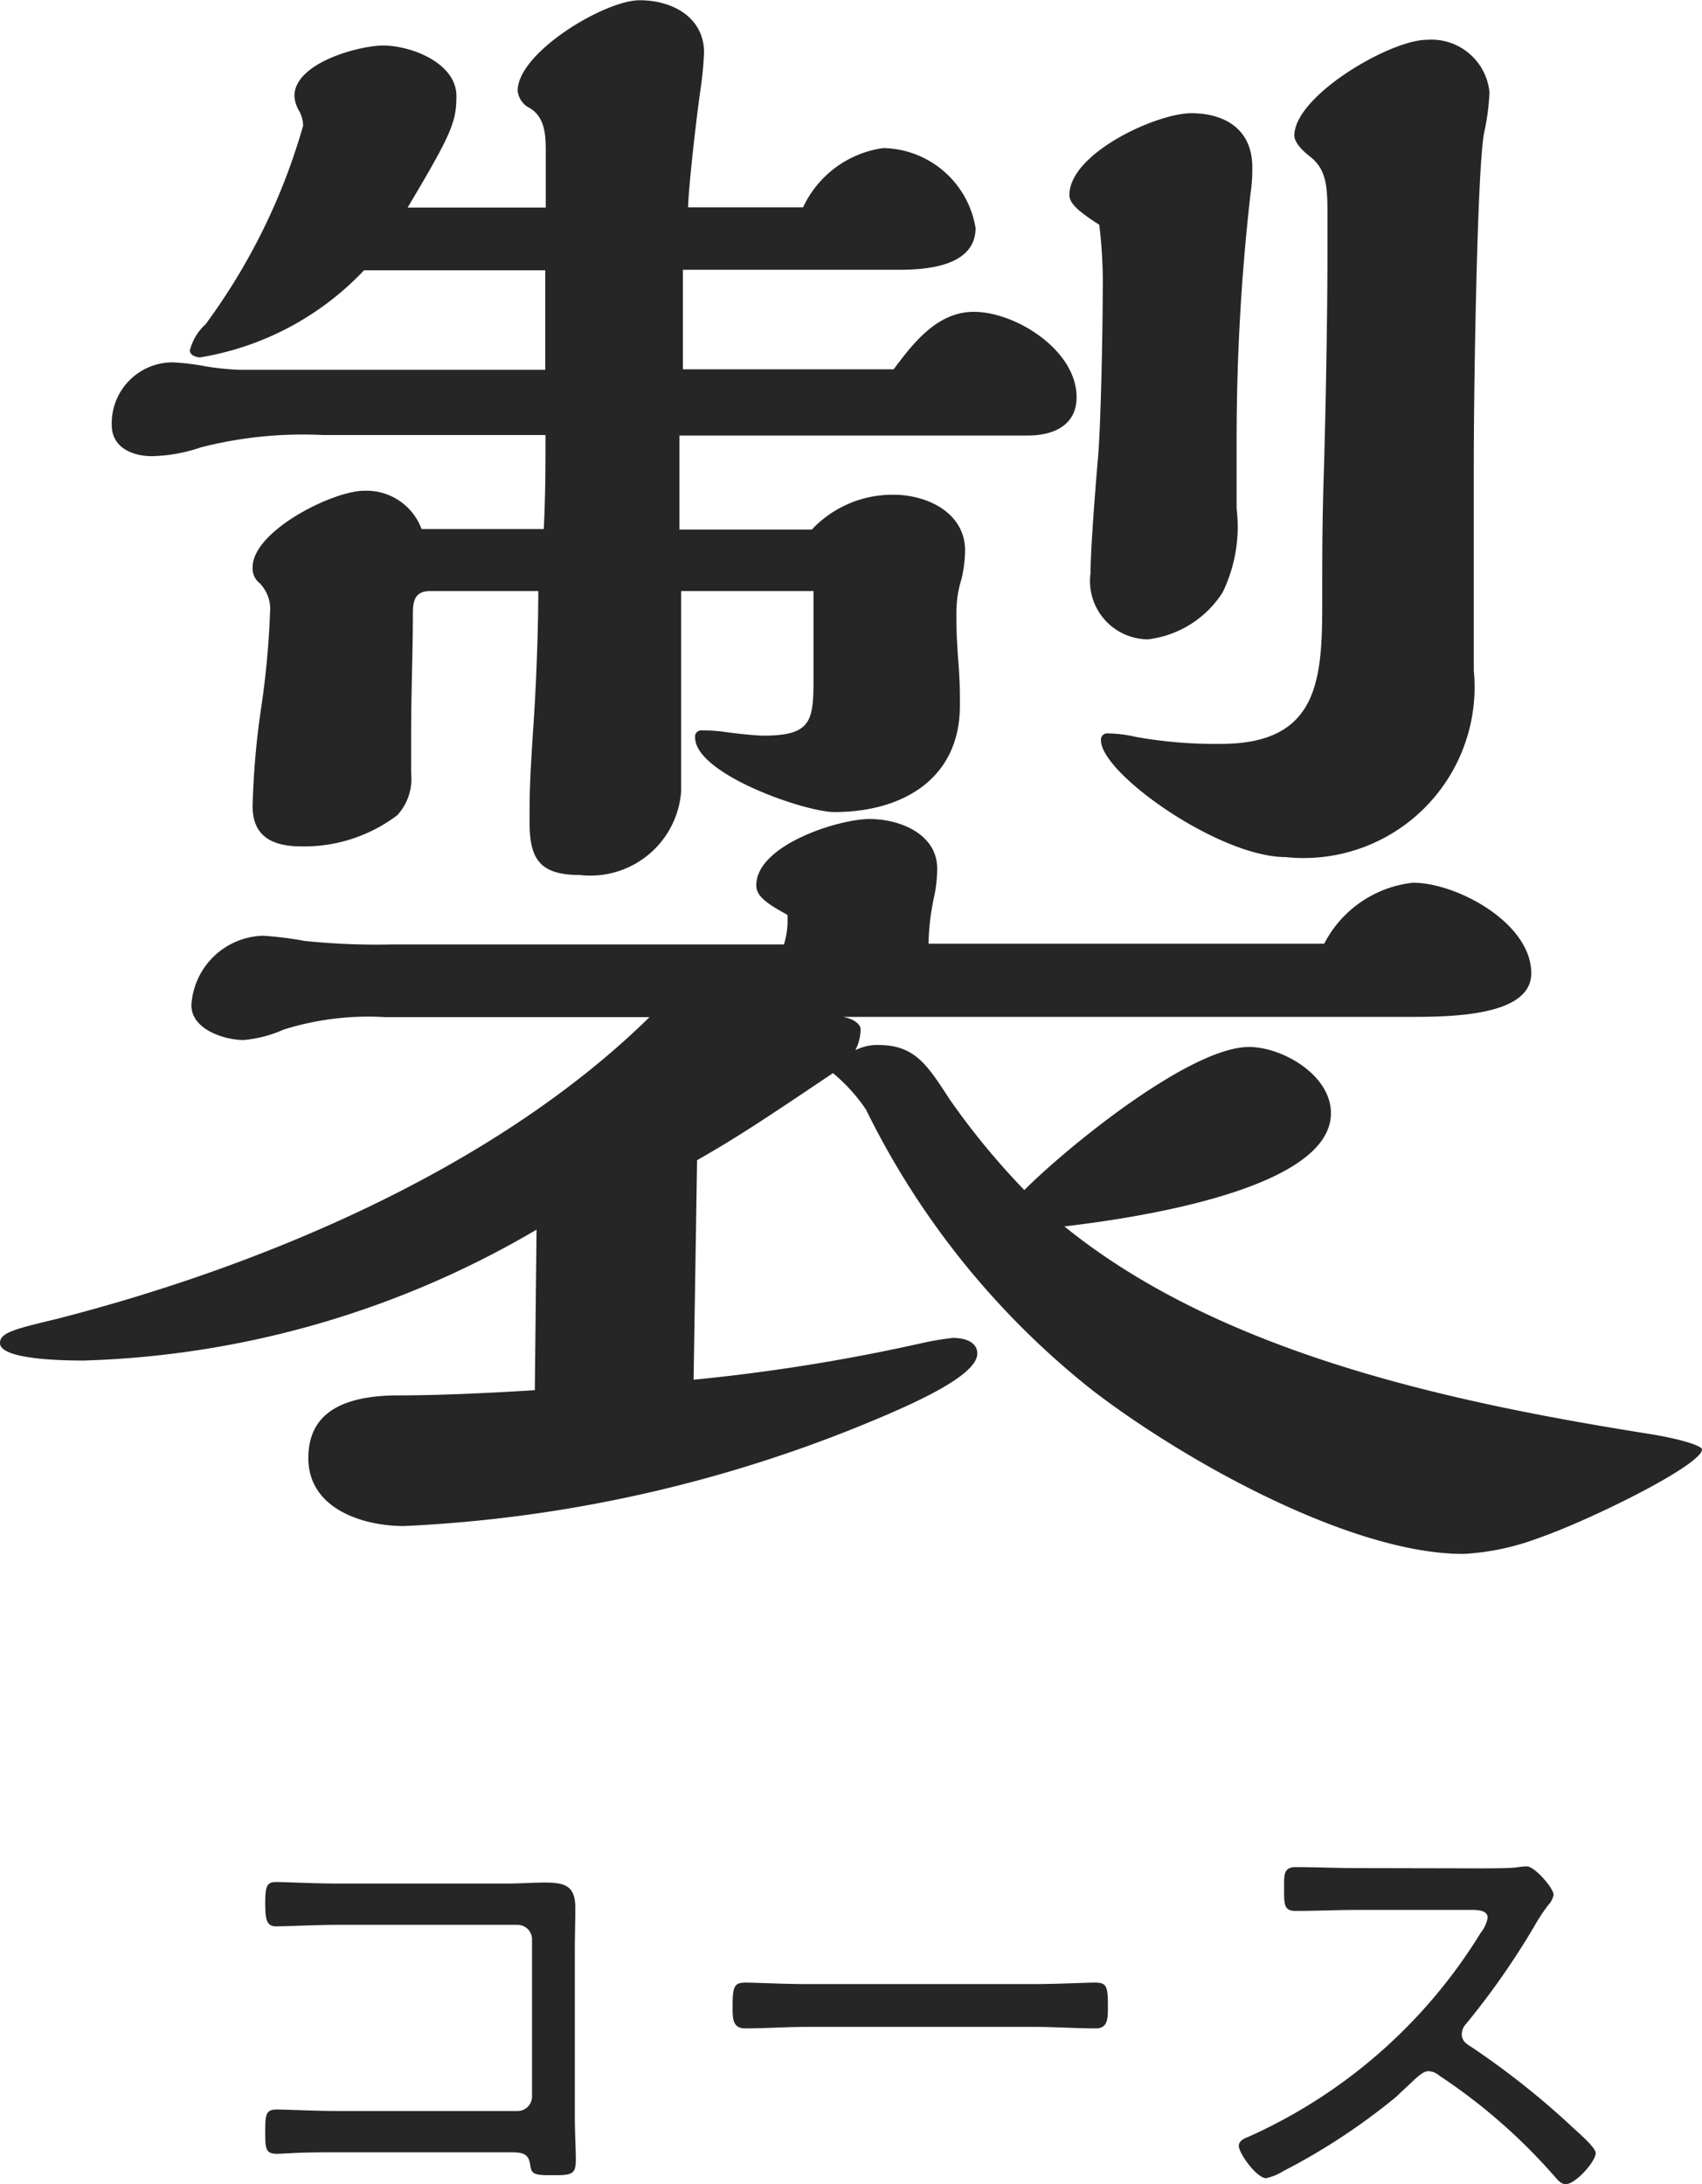
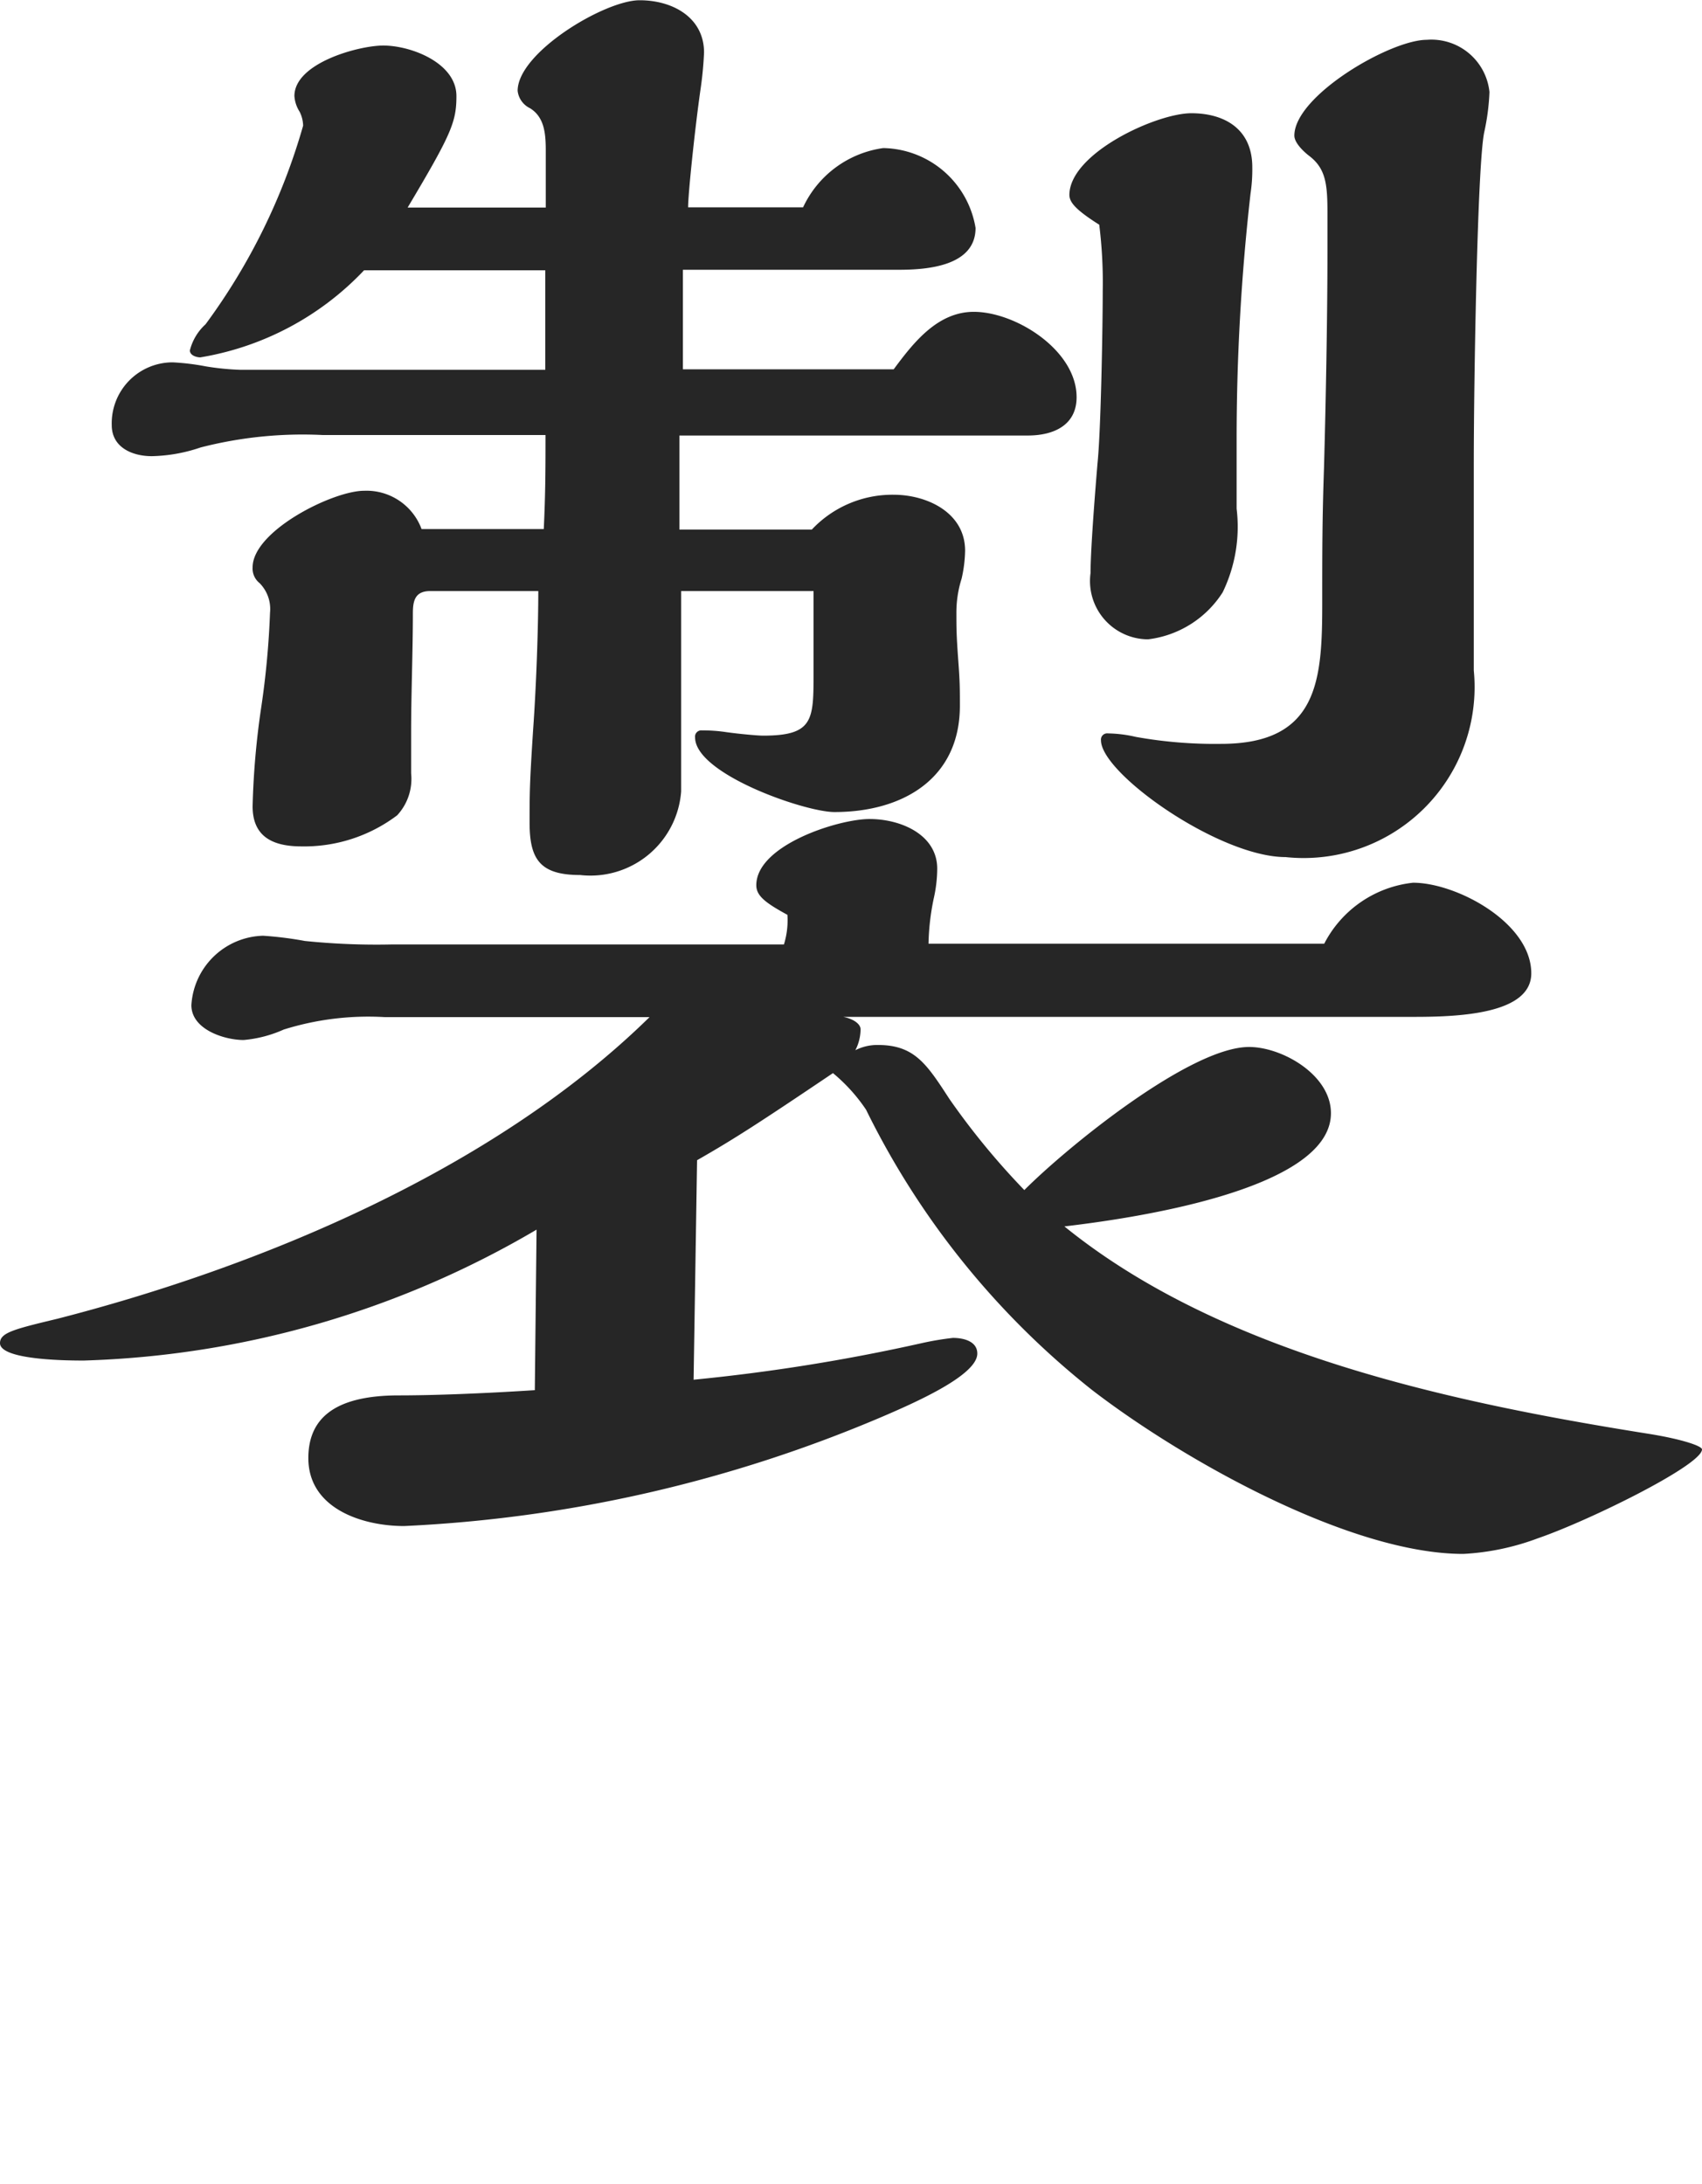
<svg xmlns="http://www.w3.org/2000/svg" width="27.356" height="35.106" viewBox="0 0 27.356 35.106">
  <g id="Group_1456" data-name="Group 1456" transform="translate(-2201.558 -3320.608)">
-     <path id="Path_3569" data-name="Path 3569" d="M-9.368-5.136c-.384,0-.8-.024-.992-.024-.136,0-.168.064-.168.328s.016.384.176.384c.176,0,.632-.024.992-.024h2.888a.232.232,0,0,1,.232.232v2.528a.232.232,0,0,1-.232.232H-9.36c-.36,0-.808-.024-.984-.024s-.184.088-.184.352,0,.36.184.36c.072,0,.136-.008.2-.008.224-.016.552-.016.792-.016h2.72c.216,0,.328,0,.36.184.024.152.032.184.328.184.336,0,.408,0,.408-.248,0-.2-.016-.44-.016-.68V-4.064c0-.232.008-.456.008-.68,0-.352-.16-.408-.488-.408-.2,0-.4.016-.6.016ZM-1.832-3.52c-.344,0-.84-.024-.968-.024-.192,0-.216.056-.216.392,0,.184,0,.344.2.344.328,0,.656-.024.984-.024H1.84c.328,0,.656.024.984.024.192,0,.192-.16.192-.344,0-.336-.016-.392-.216-.392-.128,0-.624.024-.96.024ZM7.032-5.384c-.336,0-.672-.016-1-.016-.192,0-.184.128-.184.32,0,.272-.008.384.184.384.336,0,.672-.016,1-.016h1.84c.12,0,.248.016.248.128a.552.552,0,0,1-.112.24,8.4,8.4,0,0,1-3.736,3.28C5.208-1.04,5.12-1,5.12-.92c0,.12.288.52.44.52a.89.89,0,0,0,.272-.112A10.244,10.244,0,0,0,7.64-1.7c.048-.04.088-.088.128-.12.2-.184.3-.3.4-.3a.288.288,0,0,1,.176.072A9.2,9.2,0,0,1,10.2-.424c.048.056.1.12.176.12.152,0,.48-.36.48-.5,0-.1-.336-.376-.416-.456A13.022,13.022,0,0,0,8.872-2.5c-.088-.056-.168-.1-.168-.216a.249.249,0,0,1,.072-.168,12.345,12.345,0,0,0,1.1-1.576,2.9,2.9,0,0,1,.216-.328.342.342,0,0,0,.088-.168c0-.1-.3-.456-.432-.456a1.2,1.2,0,0,0-.16.016c-.12.016-.448.016-.584.016Z" transform="translate(2216.349 3356.018)" fill="#262626" />
    <path id="Path_3570" data-name="Path 3570" d="M4.48-10.92a2.1,2.1,0,0,0-.448-.056.1.1,0,0,0-.112.112c0,.532,1.9,1.876,2.968,1.876a2.748,2.748,0,0,0,3.024-3v-3.332c0-1.26.056-4.788.168-5.32a3.658,3.658,0,0,0,.084-.644.938.938,0,0,0-1.008-.84c-.588,0-2.128.9-2.128,1.54,0,.112.14.252.252.336.252.2.28.448.28.9v.616c0,1.064-.028,2.52-.056,3.5-.028.812-.028,1.344-.028,2.156,0,1.232-.056,2.268-1.624,2.268A7.167,7.167,0,0,1,4.48-10.92Zm-.588-8.232a7.523,7.523,0,0,1,.056,1.064c0,.532-.028,2.24-.084,2.772-.084,1.008-.112,1.54-.112,1.764a.937.937,0,0,0,.924,1.064,1.657,1.657,0,0,0,1.2-.756A2.416,2.416,0,0,0,6.1-14.588v-1.12a34.931,34.931,0,0,1,.224-3.948,2.586,2.586,0,0,0,.028-.42c0-.616-.448-.868-.98-.868-.56,0-1.96.644-1.96,1.316C3.416-19.516,3.5-19.4,3.892-19.152Zm-3.3,2.324H-2.8v-1.6H.672c.448,0,1.232-.056,1.232-.672A1.532,1.532,0,0,0,.42-20.384a1.676,1.676,0,0,0-1.288.952H-2.716c0-.224.112-1.288.2-1.9a5.774,5.774,0,0,0,.056-.588c0-.56-.5-.84-1.036-.84-.56,0-1.96.84-1.96,1.456a.354.354,0,0,0,.2.28c.224.14.252.392.252.672v.924H-7.224c.7-1.176.784-1.372.784-1.792,0-.532-.728-.812-1.176-.812-.392,0-1.428.28-1.428.812a.532.532,0,0,0,.084.252.527.527,0,0,1,.056.224,9.965,9.965,0,0,1-1.568,3.192.844.844,0,0,0-.252.42c0,.084.112.112.168.112a4.675,4.675,0,0,0,2.632-1.4h2.912v1.6h-4.9a4.208,4.208,0,0,1-.56-.056A3.826,3.826,0,0,0-11-16.94a.98.98,0,0,0-.98,1.008c0,.364.336.5.644.5a2.572,2.572,0,0,0,.784-.14,6.575,6.575,0,0,1,1.96-.2h3.584c0,.5,0,.924-.028,1.512H-7a.944.944,0,0,0-.924-.616c-.5,0-1.792.644-1.792,1.232a.3.3,0,0,0,.112.252.592.592,0,0,1,.168.476,13.771,13.771,0,0,1-.14,1.512,12.9,12.9,0,0,0-.14,1.6c0,.476.308.644.784.644a2.479,2.479,0,0,0,1.54-.5.859.859,0,0,0,.224-.672V-11c0-.616.028-1.288.028-1.9,0-.2.028-.364.28-.364h1.736c0,.532-.028,1.456-.084,2.24-.056.868-.056,1.008-.056,1.484,0,.588.168.84.812.84a1.462,1.462,0,0,0,1.624-1.344v-3.22H-.7v1.316c0,.756,0,1.008-.812,1.008-.084,0-.392-.028-.588-.056a2.463,2.463,0,0,0-.392-.028.1.1,0,0,0-.112.112c0,.588,1.764,1.2,2.24,1.2,1.092,0,2.016-.532,2.016-1.708,0-.28,0-.392-.028-.756-.028-.392-.028-.5-.028-.728a1.805,1.805,0,0,1,.084-.56,2.176,2.176,0,0,0,.056-.448c0-.616-.616-.9-1.148-.9a1.777,1.777,0,0,0-1.316.56H-2.856v-1.512h5.6c.42,0,.784-.168.784-.616,0-.756-.98-1.372-1.652-1.372C1.288-17.752.9-17.248.588-16.828ZM3.332-3.052c.952-.112,4.284-.56,4.284-1.82,0-.616-.784-1.064-1.316-1.064-.952,0-2.94,1.624-3.612,2.3A11.867,11.867,0,0,1,1.484-5.1c-.364-.56-.56-.868-1.148-.868a.775.775,0,0,0-.364.084.746.746,0,0,0,.084-.336c0-.084-.112-.168-.28-.2H8.96c.756,0,1.876-.056,1.876-.7,0-.812-1.2-1.456-1.9-1.456a1.825,1.825,0,0,0-1.428.98H1.148a3.867,3.867,0,0,1,.084-.728,2.221,2.221,0,0,0,.056-.476C1.288-9.352.7-9.6.2-9.6s-1.82.42-1.82,1.064c0,.168.14.28.5.476a1.31,1.31,0,0,1-.056.476h-6.3a11.246,11.246,0,0,1-1.4-.056,5.784,5.784,0,0,0-.672-.084A1.187,1.187,0,0,0-10.7-6.608c0,.392.532.56.84.56a2,2,0,0,0,.644-.168,4.543,4.543,0,0,1,1.624-.2h4.256C-5.88-3.92-9.688-2.38-12.852-1.568c-.7.168-.924.224-.924.392,0,.28,1.148.28,1.344.28A15.226,15.226,0,0,0-5.152-3L-5.18-.42c-.868.056-1.652.084-2.184.084C-8.428-.336-8.82.056-8.82.672c0,.812.868,1.092,1.54,1.092A22.2,22.2,0,0,0,.42,0c.588-.252,1.512-.672,1.512-1.008,0-.2-.224-.252-.392-.252a4.693,4.693,0,0,0-.5.084,30.161,30.161,0,0,1-3.668.588l.056-3.528c.588-.336.98-.588,2.184-1.4a2.751,2.751,0,0,1,.532.588A13.11,13.11,0,0,0,3.78-.42C5.236.7,7.924,2.212,9.744,2.212a4,4,0,0,0,1.2-.252C11.76,1.68,13.58.784,13.58.532c0-.056-.336-.168-.868-.252C9.548-.224,5.852-1.008,3.332-3.052Z" transform="translate(2215.334 3343.372)" fill="#262626" />
  </g>
</svg>